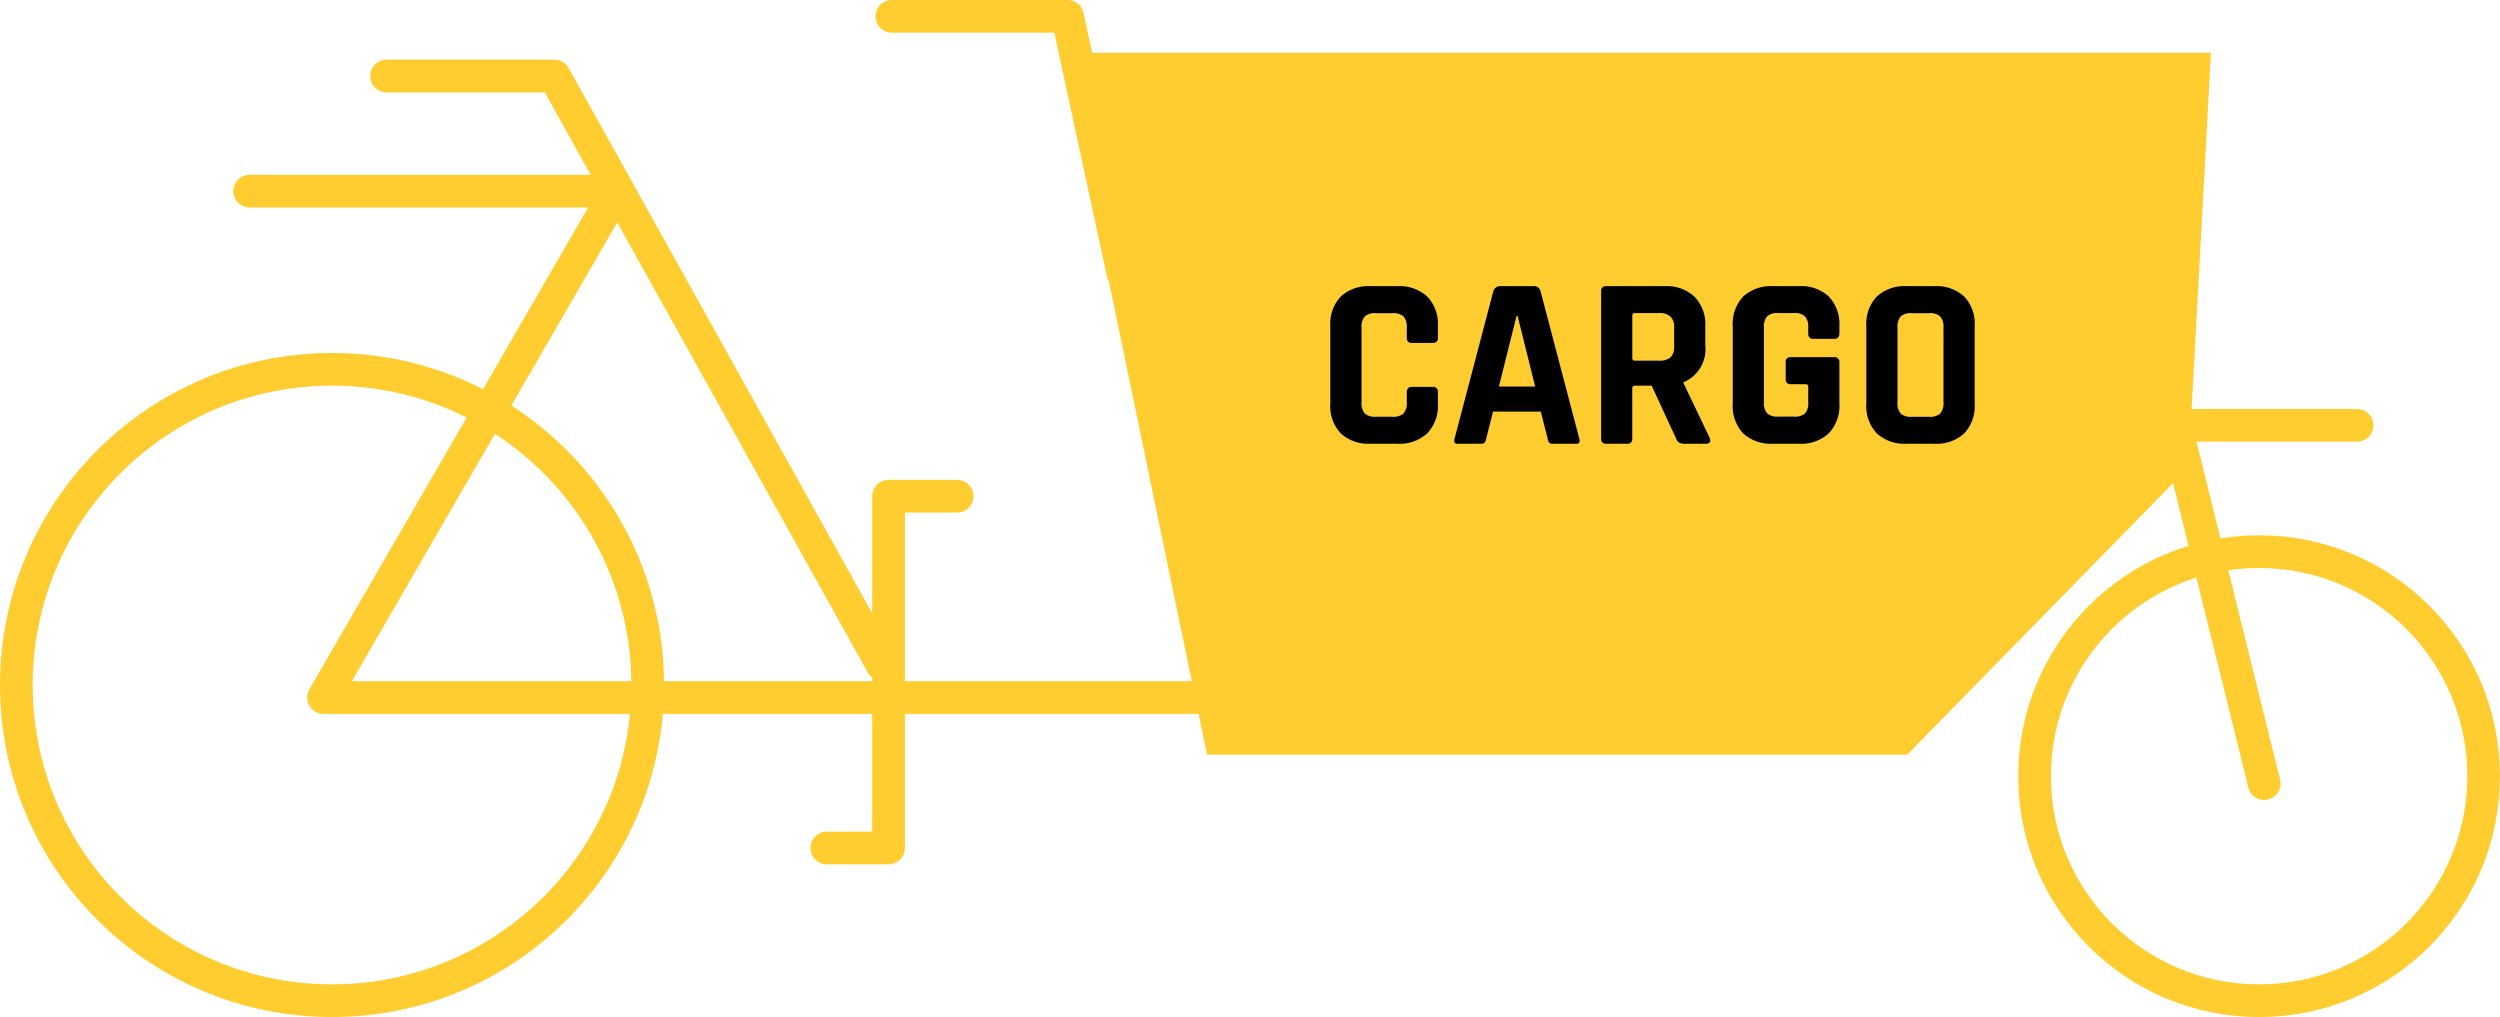
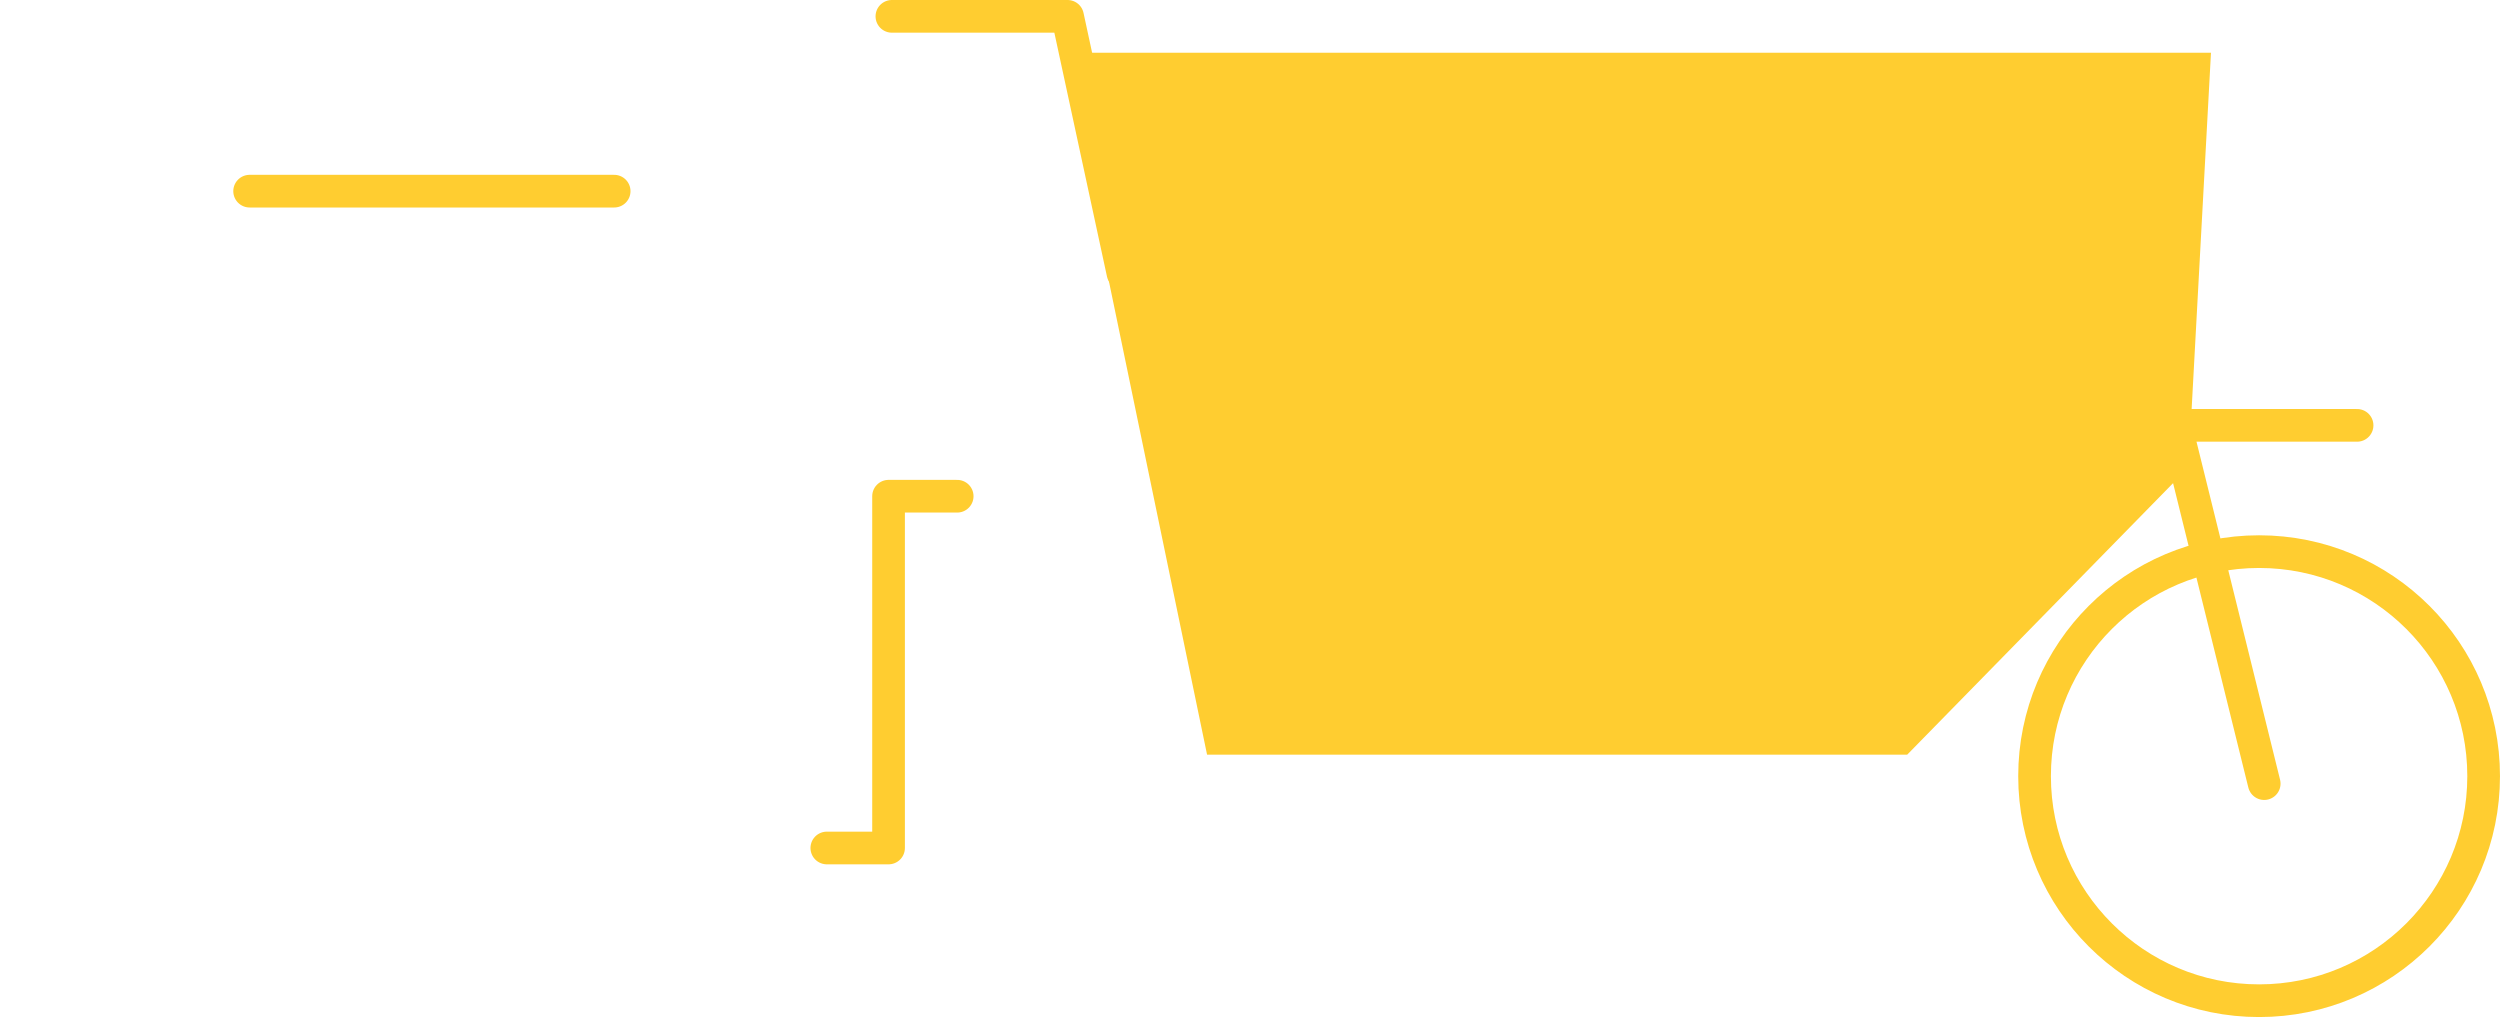
<svg xmlns="http://www.w3.org/2000/svg" width="153.001" height="62.244" viewBox="0 0 153.001 62.244">
  <g id="Bakfiets_vracht" data-name="Bakfiets vracht" transform="translate(-144.228 -2353.145)">
-     <path id="Path_14139" data-name="Path 14139" d="M5111.69,2358.73h10.272l20.039,36" transform="translate(-4943.803 -0.932)" fill="none" stroke="#ffcd30" stroke-linecap="round" stroke-linejoin="round" stroke-width="2" />
    <path id="Path_14140" data-name="Path 14140" d="M5101.172,2367.571h22.31" transform="translate(-4941.667 -2.727)" fill="none" stroke="#ffcd30" stroke-linecap="round" stroke-width="2" />
    <path id="Path_14141" data-name="Path 14141" d="M5153.478,2391h-4.2v21.528H5145.5" transform="translate(-4950.67 -7.486)" fill="none" stroke="#ffcd30" stroke-linecap="round" stroke-linejoin="round" stroke-width="2" />
    <g id="Ellipse_38" data-name="Ellipse 38" transform="translate(144.228 2374.748)" fill="none" stroke="#ffcd30" stroke-width="2">
      <circle cx="20.32" cy="20.32" r="20.32" stroke="none" />
-       <circle cx="20.32" cy="20.32" r="19.32" fill="none" />
    </g>
    <g id="Ellipse_39" data-name="Ellipse 39" transform="translate(267.744 2385.905)" fill="none" stroke="#ffcd30" stroke-width="2">
-       <circle cx="14.742" cy="14.742" r="14.742" stroke="none" />
      <circle cx="14.742" cy="14.742" r="13.742" fill="none" />
    </g>
    <path id="Path_14142" data-name="Path 14142" d="M5260.193,2385.558h-11.105l5.421,21.926" transform="translate(-4971.711 -6.381)" fill="none" stroke="#ffcd30" stroke-linecap="round" stroke-linejoin="round" stroke-width="2" />
    <path id="Path_14143" data-name="Path 14143" d="M5150.5,2354.145h10.75l3.391,15.714" transform="translate(-4951.688)" fill="none" stroke="#ffcd30" stroke-linecap="round" stroke-linejoin="round" stroke-width="2" />
-     <path id="Path_14144" data-name="Path 14144" d="M5161.127,2398.562h-54.281l17.93-30.991" transform="translate(-4942.819 -2.727)" fill="none" stroke="#ffcd30" stroke-linecap="round" stroke-linejoin="round" stroke-width="2" />
    <path id="Path_14145" data-name="Path 14145" d="M5165.2,2359.189h68.062l-1.3,23.949-16.656,17.01h-41.614Z" transform="translate(-4954.777 -1.817)" fill="#ffcd30" stroke="#ffcd30" stroke-width="2" />
-     <path id="Path_14330" data-name="Path 14330" d="M-15.607,0h-1.635a2.51,2.51,0,0,1-1.83-.63,2.423,2.423,0,0,1-.645-1.815V-7.2a2.423,2.423,0,0,1,.645-1.815,2.51,2.51,0,0,1,1.83-.63h1.635a2.5,2.5,0,0,1,1.822.637A2.412,2.412,0,0,1-13.132-7.2v.7a.292.292,0,0,1-.33.33h-1.26q-.315,0-.315-.33V-7.11a.944.944,0,0,0-.2-.682.944.944,0,0,0-.682-.2h-1.02a.919.919,0,0,0-.667.2.944.944,0,0,0-.2.682v4.575a.944.944,0,0,0,.2.683.919.919,0,0,0,.667.2h1.02a.944.944,0,0,0,.682-.2.944.944,0,0,0,.2-.683V-3.15q0-.33.315-.33h1.26a.292.292,0,0,1,.33.33v.705a2.412,2.412,0,0,1-.653,1.807A2.5,2.5,0,0,1-15.607,0Zm5.115,0h-1.44q-.27,0-.18-.315l2.37-9.015a.431.431,0,0,1,.45-.315H-7.3a.4.4,0,0,1,.45.315l2.37,9.015q.09.315-.18.315H-6.1a.3.3,0,0,1-.225-.068.512.512,0,0,1-.09-.248l-.42-1.65H-9.757l-.42,1.65a.461.461,0,0,1-.1.248A.3.3,0,0,1-10.493,0Zm2.175-7.83L-9.4-3.5h2.22L-8.257-7.83ZM-1.553,0H-2.828a.278.278,0,0,1-.315-.315V-9.33a.278.278,0,0,1,.315-.315H.742A2.507,2.507,0,0,1,2.572-9a2.422,2.422,0,0,1,.66,1.815v1.17A2.189,2.189,0,0,1,1.9-3.765v.06L3.5-.36Q3.637,0,3.247,0H2.033a.93.93,0,0,1-.39-.06.446.446,0,0,1-.195-.255l-1.5-3.24H-1.058q-.18,0-.18.165V-.315A.278.278,0,0,1-1.553,0Zm.48-5.085H.4a1.032,1.032,0,0,0,.7-.2.838.838,0,0,0,.225-.653V-7.11A.886.886,0,0,0,1.1-7.785,1.007,1.007,0,0,0,.4-8h-1.47a.146.146,0,0,0-.165.165v2.58A.146.146,0,0,0-1.073-5.085ZM8.977,0H7.387a2.51,2.51,0,0,1-1.83-.63,2.423,2.423,0,0,1-.645-1.815V-7.2a2.423,2.423,0,0,1,.645-1.815,2.51,2.51,0,0,1,1.83-.63h1.59a2.471,2.471,0,0,1,1.815.637A2.428,2.428,0,0,1,11.438-7.2v.45q0,.33-.315.33H9.847q-.315,0-.315-.33v-.36a.968.968,0,0,0-.195-.682A.915.915,0,0,0,8.663-8H7.688a.919.919,0,0,0-.668.2.944.944,0,0,0-.2.682v4.575a.944.944,0,0,0,.2.683.919.919,0,0,0,.668.2h.975a.915.915,0,0,0,.675-.2.968.968,0,0,0,.195-.683V-3.48a.146.146,0,0,0-.165-.165h-.9a.278.278,0,0,1-.315-.315V-4.98A.278.278,0,0,1,8.468-5.3h2.625a.3.3,0,0,1,.345.345v2.505a2.428,2.428,0,0,1-.645,1.807A2.471,2.471,0,0,1,8.977,0Zm6.885-1.65h1.065a.944.944,0,0,0,.682-.2.944.944,0,0,0,.2-.683V-7.11a.944.944,0,0,0-.2-.682.944.944,0,0,0-.682-.2H15.863a.915.915,0,0,0-.675.2.968.968,0,0,0-.195.682v4.575a.968.968,0,0,0,.195.683A.915.915,0,0,0,15.863-1.65ZM17.243,0h-1.68a2.51,2.51,0,0,1-1.83-.63,2.423,2.423,0,0,1-.645-1.815V-7.2a2.423,2.423,0,0,1,.645-1.815,2.51,2.51,0,0,1,1.83-.63h1.68a2.51,2.51,0,0,1,1.83.63A2.423,2.423,0,0,1,19.718-7.2v4.755A2.423,2.423,0,0,1,19.073-.63,2.51,2.51,0,0,1,17.243,0Z" transform="translate(245.361 2380.303)" />
  </g>
</svg>